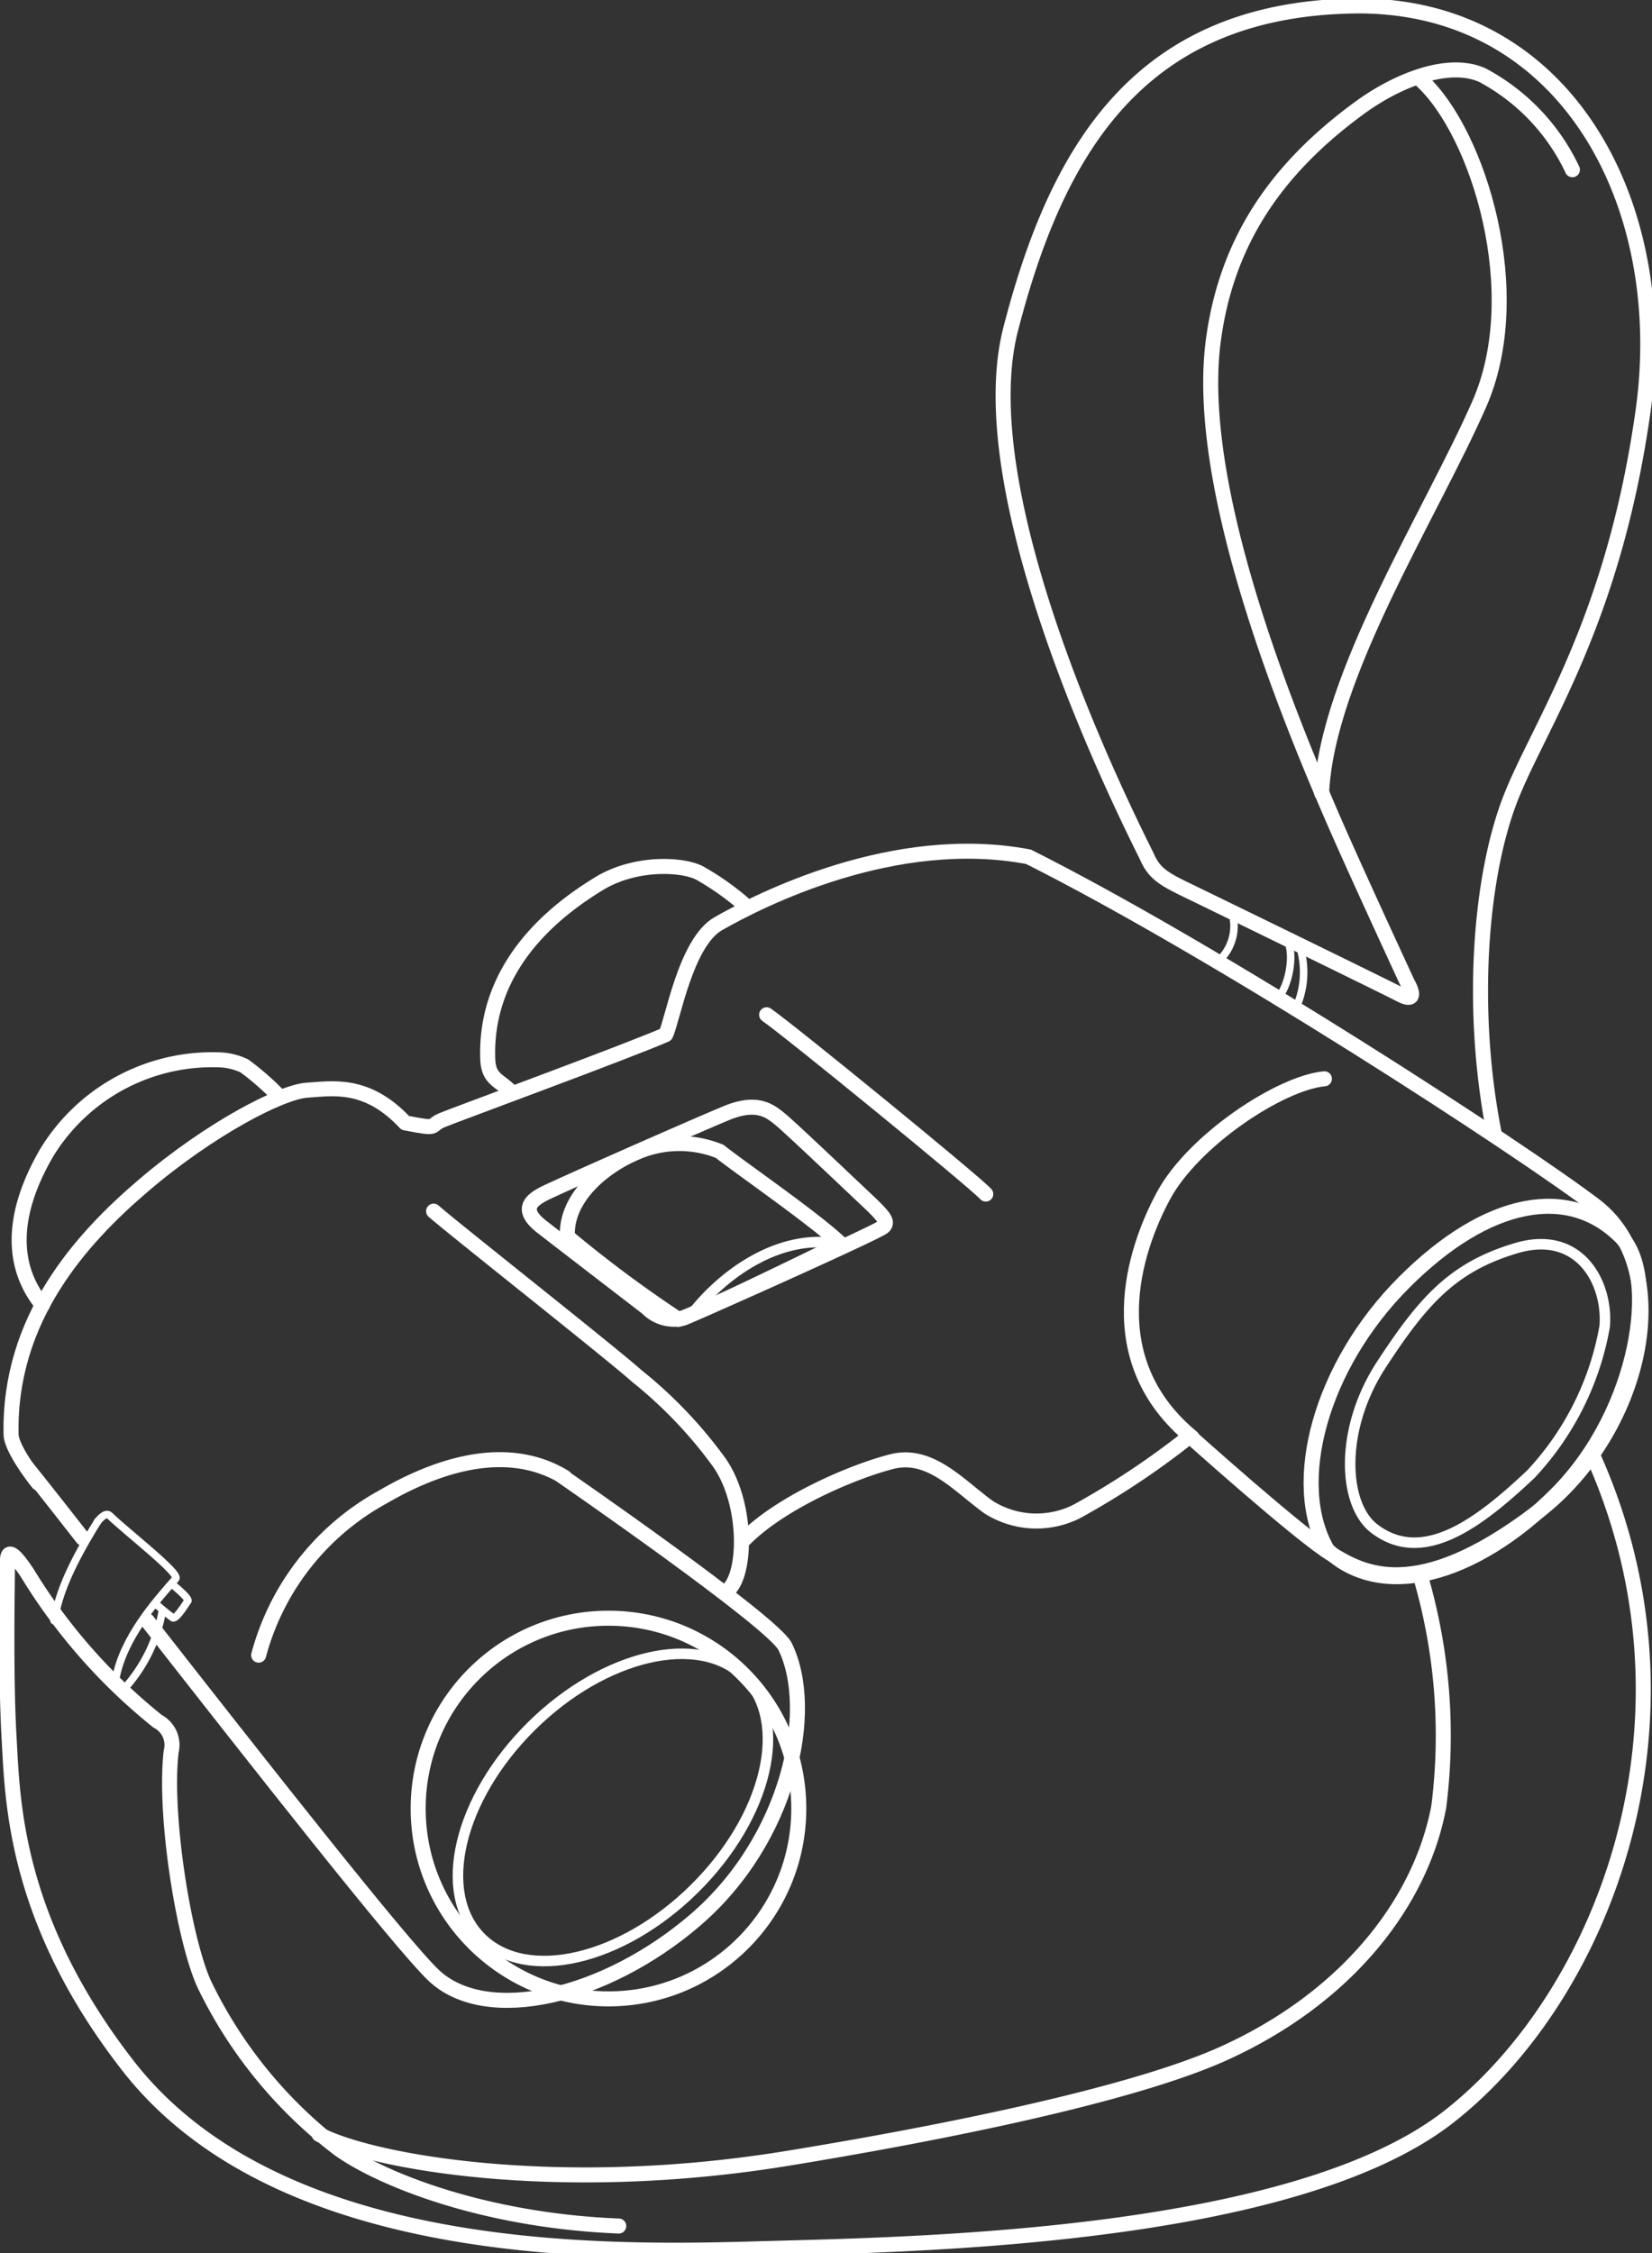
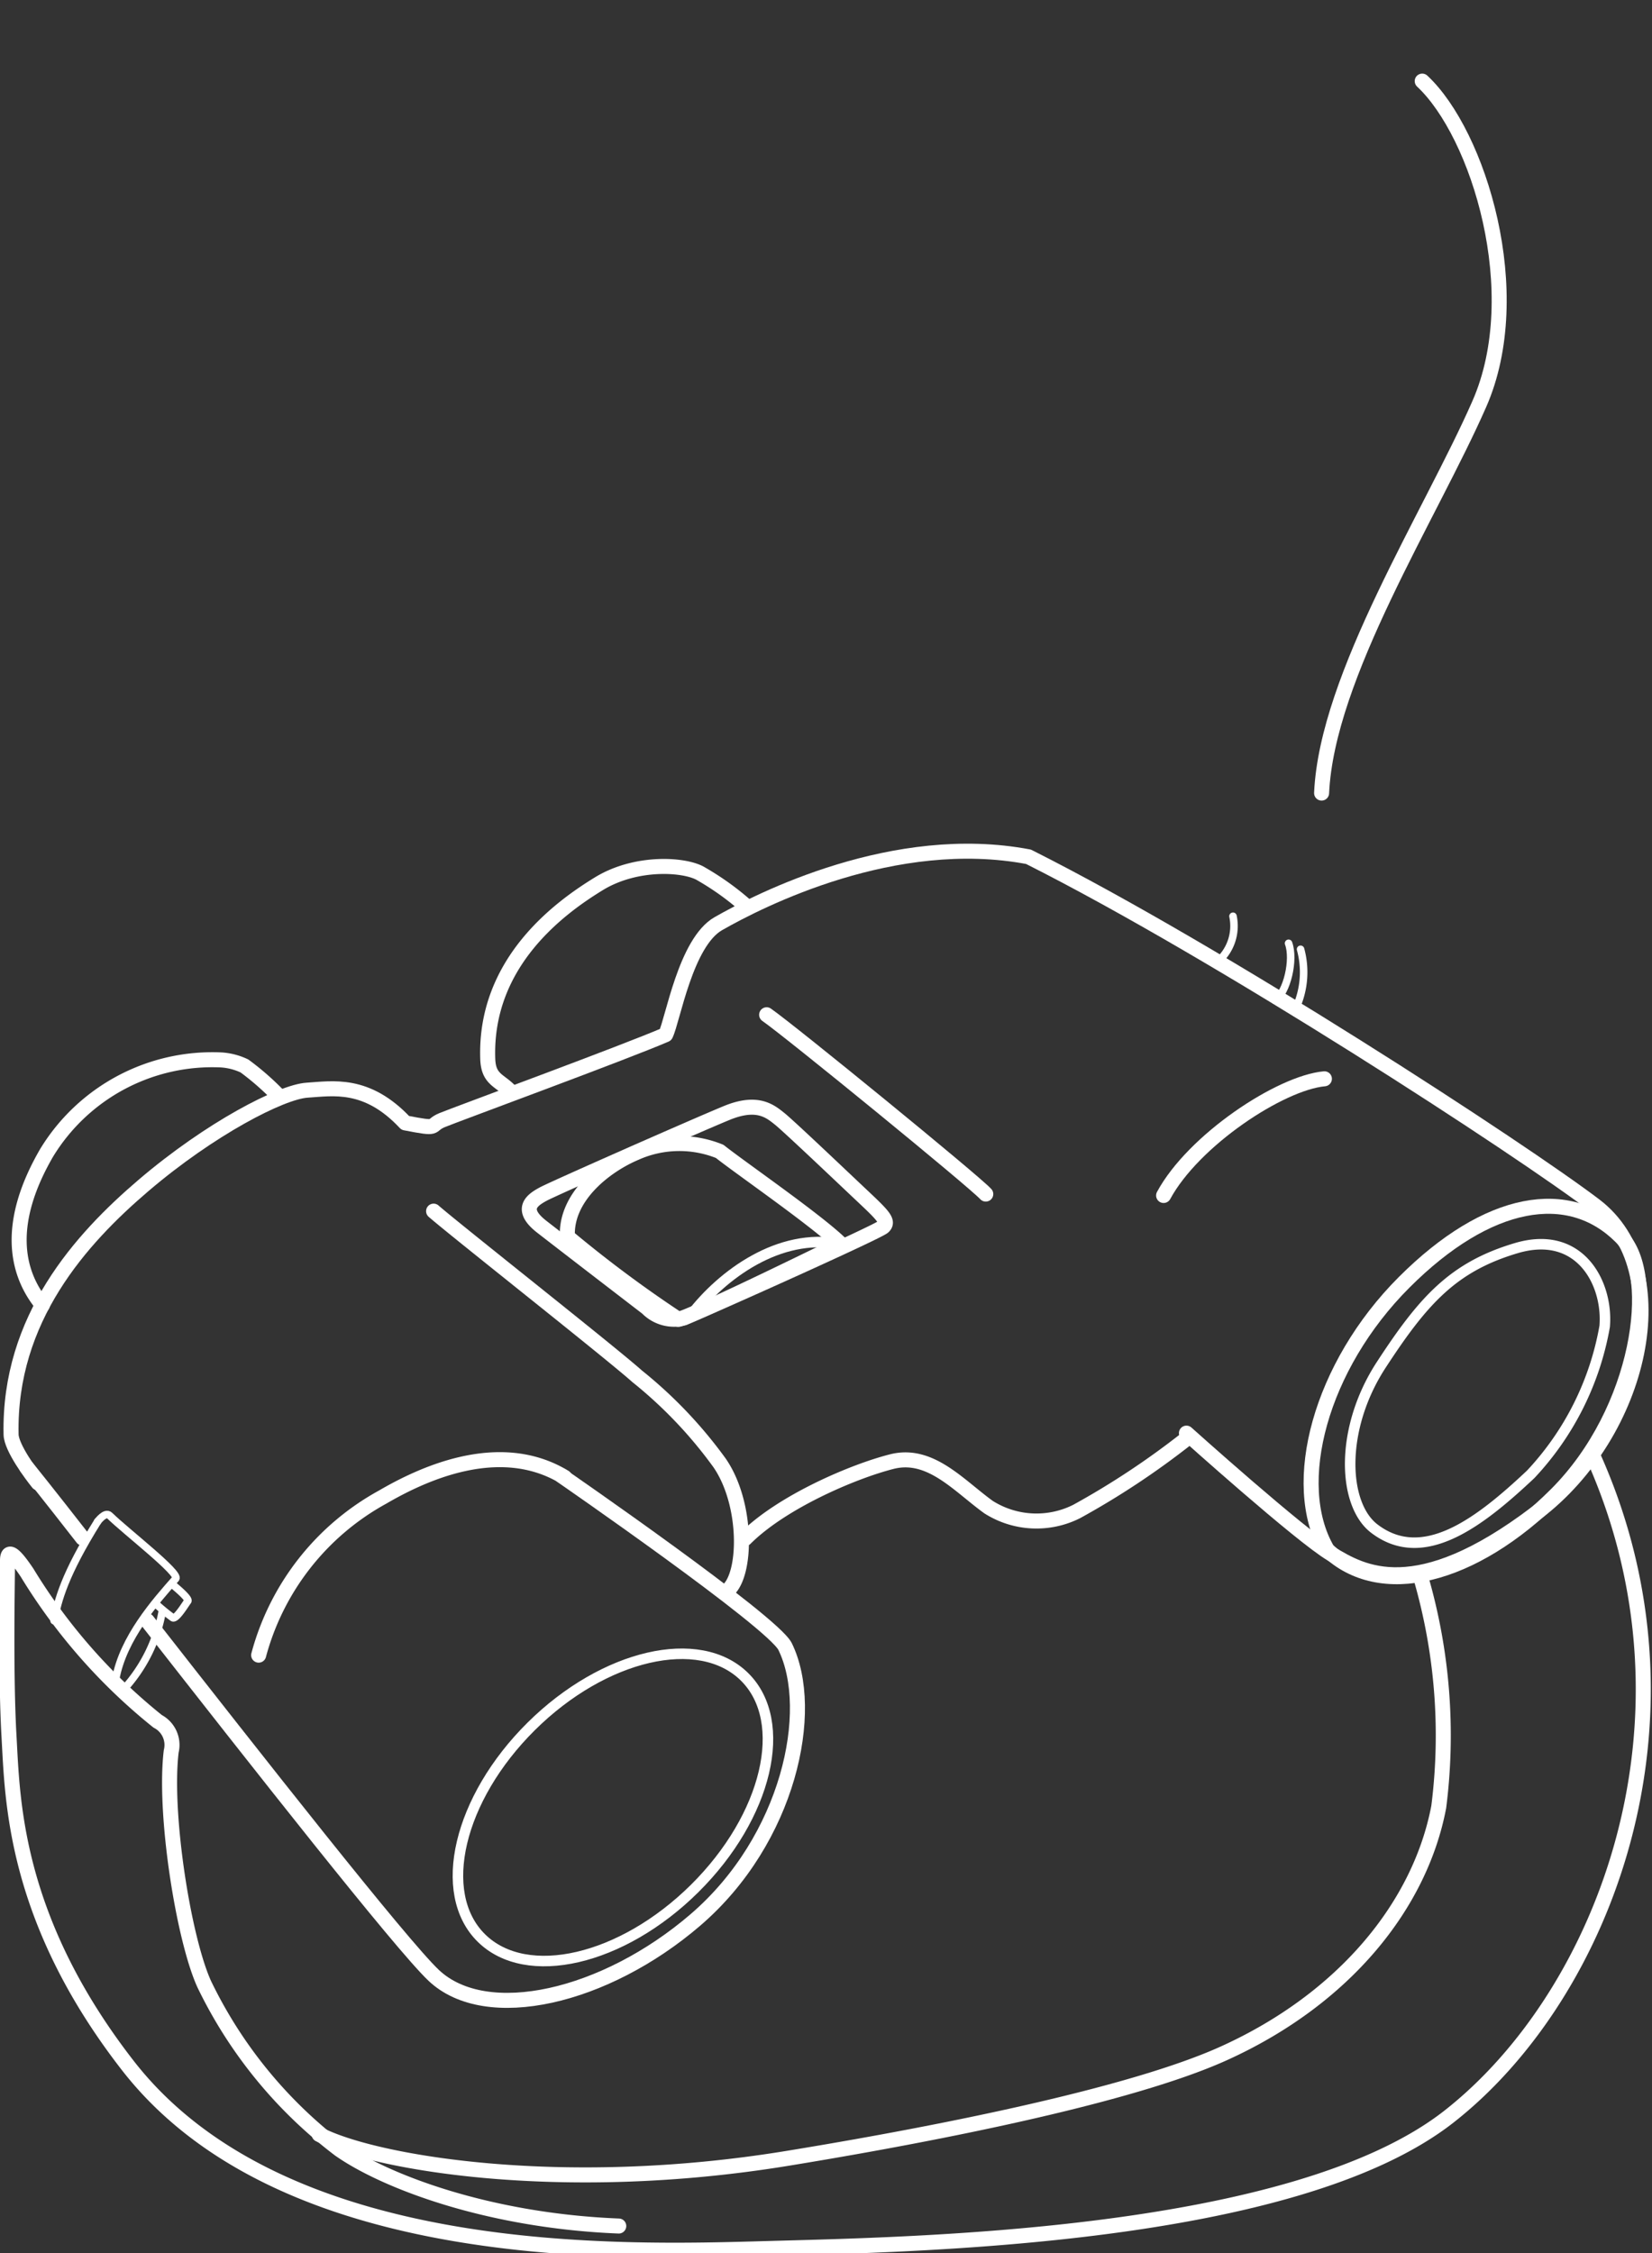
<svg xmlns="http://www.w3.org/2000/svg" id="g3" width="110" height="150" viewBox="0 0 110 150">
  <rect x="0" y="0" width="110" height="150" fill="#333333" stroke="none" />
  <defs>
    <style>
      .cls-1, .cls-2, .cls-3, .cls-4 {
        fill: none;
        stroke: #fff;
        stroke-linecap: round;
        stroke-linejoin: round;
      }

      .cls-1, .cls-2 {
        stroke-width: 1px;
      }

      .cls-1, .cls-3, .cls-4 {
        fill-rule: evenodd;
      }

      .cls-3 {
        stroke-width: 0.7px;
      }

      .cls-4 {
        stroke-width: 0.5px;
      }
    </style>
  </defs>
  <path class="cls-1" d="M1.78,97.687S3.2,99.448,5.5,102.4m4.3,5.5c7.209,9.214,16.9,21.551,19.077,23.611,3.505,3.316,11.42,1.474,17.433-3.695,6.217-5.345,8.049-13.931,5.969-18.191C51.468,107.964,37.4,98.256,37.4,98.256" />
  <path class="cls-1" d="M45.552,87.739C48,86.7,58.437,82.023,58.816,81.676s0-.742-1.326-1.99-4.974-4.721-5.59-5.211-1.468-1.216-3.505-.379-11.559,5.037-12.222,5.4-1.658.963-.095,2.179,6.537,5.037,7.011,5.4A2.5,2.5,0,0,0,45.552,87.739Z" />
  <path class="cls-1" d="M55.973,82.812c-1.6-1.564-6.727-5.1-8.053-6.158a7.157,7.157,0,0,0-5.59.095c-2.084.884-4.69,2.953-4.548,5.59a81.629,81.629,0,0,0,7.39,5.5C46.215,87.581,53.415,84.06,55.973,82.812Z" />
  <path class="cls-1" d="M48.394,105.93c1.326-.961,1.421-5.766-0.474-8.527a29.663,29.663,0,0,0-5.5-5.779c-1.705-1.53-12.127-9.745-13.548-10.99" />
  <path class="cls-1" d="M79,95.792a53.629,53.629,0,0,1-7.3,4.832,5.959,5.959,0,0,1-5.874-.284c-1.99-1.435-3.884-3.681-6.443-3.032s-7.3,2.666-9.759,5.116" />
  <path class="cls-1" d="M2.538,98.729C2.1,98.19.757,96.382,0.738,95.508c-0.167-7.73,4.675-13.047,8.811-16.58,4.453-3.8,9.19-6.239,10.9-6.348s3.979-.555,6.537,2.179c2.369,0.46,1.516.2,2.463-.19s12.222-4.534,14.875-5.685c0.474-.961,1.326-6.145,3.506-7.39,2.8-1.6,11.748-6.145,20.654-4.453,12.79,6.429,32.827,19.5,37.708,23.212,5.59,4.25,3.131,15.132-3.884,20.465-8.076,6.139-11.649,3.934-13.643,2.747C86.6,102.24,79,95.413,79,95.413" />
  <path class="cls-1" d="M17.223,110.193a17.005,17.005,0,0,1,8.243-10.516c2.463-1.435,7.722-4.013,12.127-1.326" />
-   <path class="cls-1" d="M88.186,71.822c-2.937.271-8.716,4.088-10.706,7.769S73.122,90.548,79.375,95.7" />
+   <path class="cls-1" d="M88.186,71.822c-2.937.271-8.716,4.088-10.706,7.769" />
  <path class="cls-1" d="M51.047,67.559c1.611,1.123,13.833,11.1,14.591,11.938" />
-   <circle class="cls-2" cx="40.516" cy="120.406" r="12.672" />
  <path id="Ellipse_6_copy" data-name="Ellipse 6 copy" class="cls-3" d="M49.581,111.642c3.006,2.979,1.518,9.285-3.324,14.084s-11.2,6.273-14.21,3.294-1.518-9.285,3.324-14.084S46.575,108.662,49.581,111.642Z" />
  <path class="cls-1" d="M2.822,86.886c-1.847-2.249-2.369-5.567.284-10.138a12.918,12.918,0,0,1,11.648-6.181,4.237,4.237,0,0,1,1.522.4,17.906,17.906,0,0,1,2.274,1.99" />
  <path class="cls-1" d="M49.72,60.358a18.392,18.392,0,0,0-3.032-2.179c-1.042-.639-4.311-0.877-6.821.663s-7.609,5.179-7.39,11.654c0.047,1.4.805,1.4,1.516,2.179" />
  <path class="cls-3" d="M91.5,101.761c-2.094-1.609-2.321-6.616.474-10.9s4.784-6.522,9-7.769,6.111,2.337,5.875,5.211a19.237,19.237,0,0,1-4.927,9.853C98.537,101.339,94.771,104.272,91.5,101.761Z" />
  <path class="cls-3" d="M46.025,87.55c2.084-2.716,5.874-5.479,9.853-4.737" />
  <path class="cls-1" d="M107.934,82.344c2.508,2.508,1.273,11.565-4.3,17.143s-11.758,7.069-15.254,3.695c-2.555-4.4-.462-12.234,5.116-17.811S104.479,78.889,107.934,82.344Z" />
  <path class="cls-1" d="M21.25,142.1c3.6,1.869,16.053,4.062,31.15,1.6,6.535-1.066,22.012-3.788,29.1-7,8.078-3.661,13.067-9.912,14.3-16.4A37.7,37.7,0,0,0,94.6,105" />
  <path class="cls-1" d="M106.1,97c7.789,17.427.753,35.77-9.6,43.9s-35.612,8.526-45.4,8.8-32.33,1.025-42.6-12.2c-7.611-9.8-7.661-17.741-7.9-21.9-0.24-4.183-.1-10.61-0.1-11.7,0-1.049.786,0.038,1.3,0.8a37.96,37.96,0,0,0,8.7,9.9,1.776,1.776,0,0,1,.9,2c-0.5,4.147.821,12.473,2.2,15.5a30.339,30.339,0,0,0,9,11c2.948,2.077,9.816,4.75,18.6,5.1" />
  <path class="cls-4" d="M86.6,63.2a5.786,5.786,0,0,1-.4,4.1" />
  <path class="cls-4" d="M85.8,62.8c0.4,1.083-.1,3.267-0.9,3.8" />
  <path class="cls-4" d="M82.1,61A3.157,3.157,0,0,1,81,64.1" />
-   <path class="cls-1" d="M99.5,75.5c-1.65-8.3-.95-17.2,1.1-22.4,1.934-4.906,6.82-11.687,8.8-25.7C111.35,13.6,104.25.1,90,.4S70.35,10.1,67.3,21.9s8.65,34.2,9.1,35.2,1.05,1.4,2.5,2.1,13.35,6.5,14.3,7,0.95,0,.5-0.8c0,0-3.314-7.157-4.763-10.473-3.76-8.6-9.408-23.016-8.137-32.327,0.9-6.625,4.262-11.415,9.7-15.4C93.07,5.317,96.452,4,98.7,5a13.776,13.776,0,0,1,6,6.3" />
  <path class="cls-1" d="M87.6,50" />
  <path class="cls-1" d="M94.7,5.4c3.75,3.5,7.05,14.1,3.8,21.5S88.35,45,88,52.8" />
  <path class="cls-4" d="M10.8,107.3a10.376,10.376,0,0,1-2.5,5.1" />
  <path class="cls-4" d="M10.4,106.8a13.318,13.318,0,0,0,1.1.9c0.233,0.135.867-.936,1-1.1s-0.767-.9-1-1.1" />
  <path class="cls-4" d="M7.7,111.8c0.493-2.745,2.66-5.183,4-6.7,0.308-.348-3.272-3.1-4.4-4.2-0.294-.286-0.8.4-0.8,0.4" />
  <path class="cls-4" d="M6.5,101.3c-2.2,3.528-2.65,5.25-2.9,6.6" />
</svg>